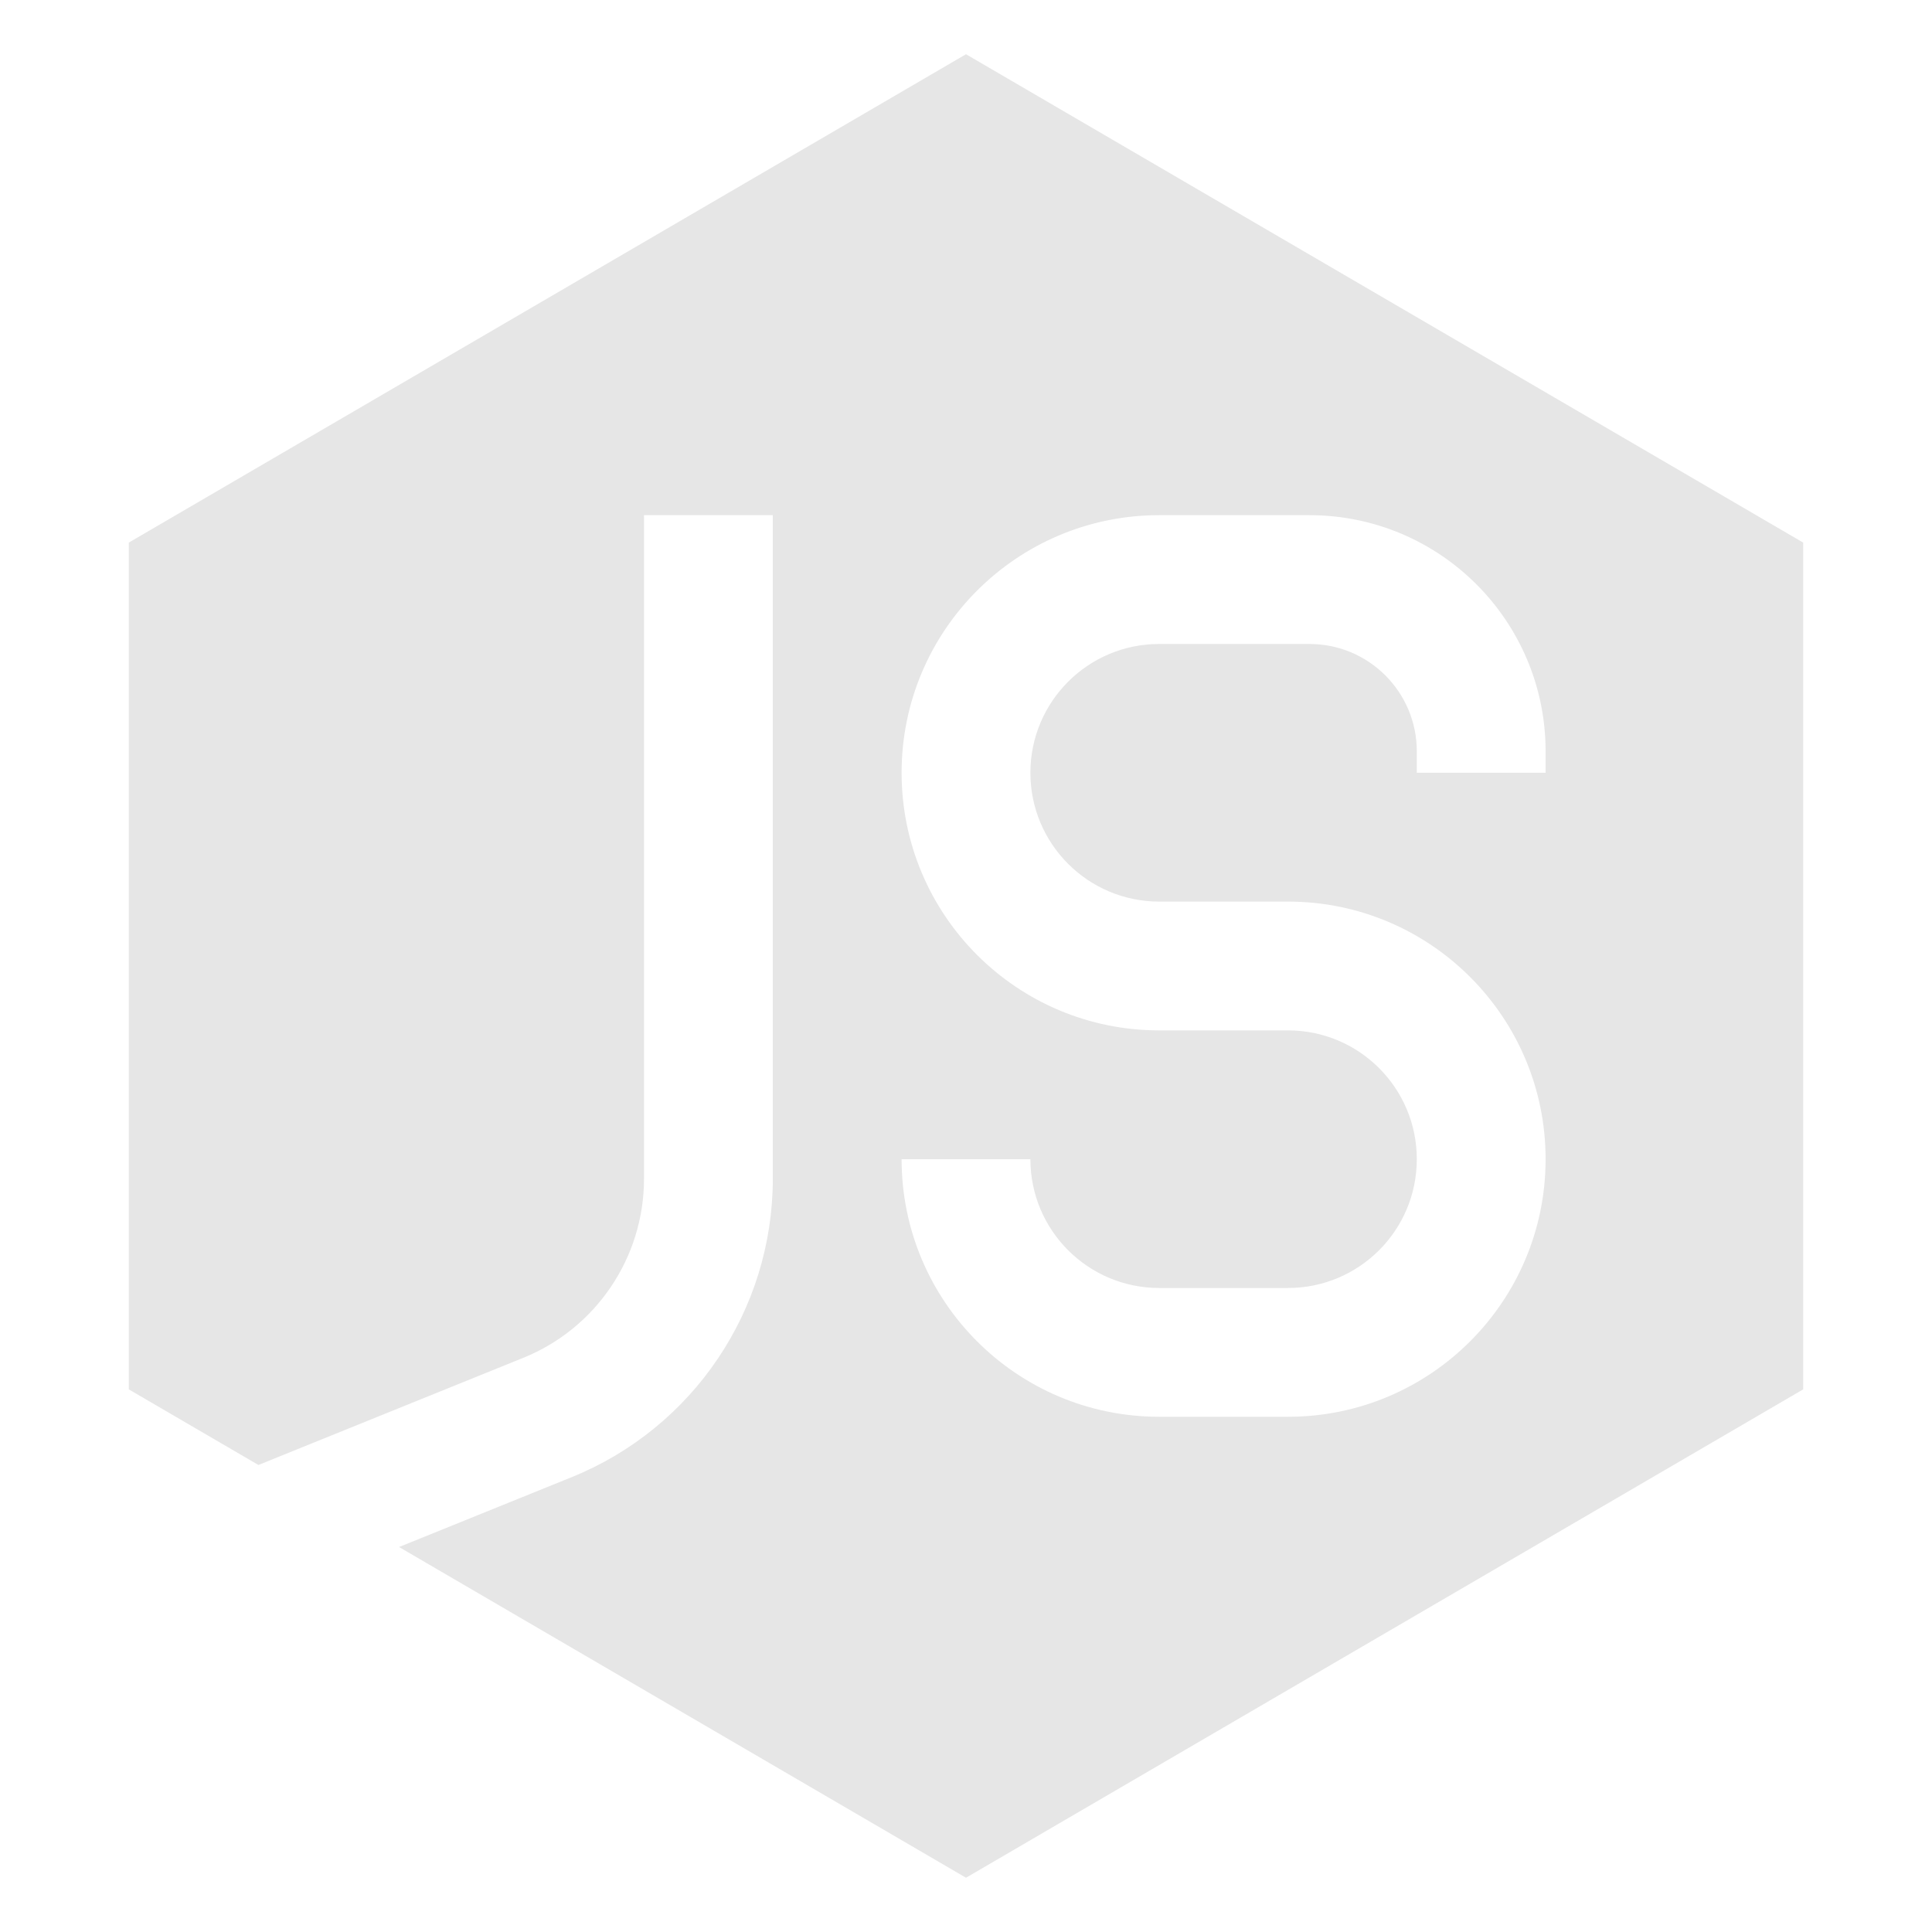
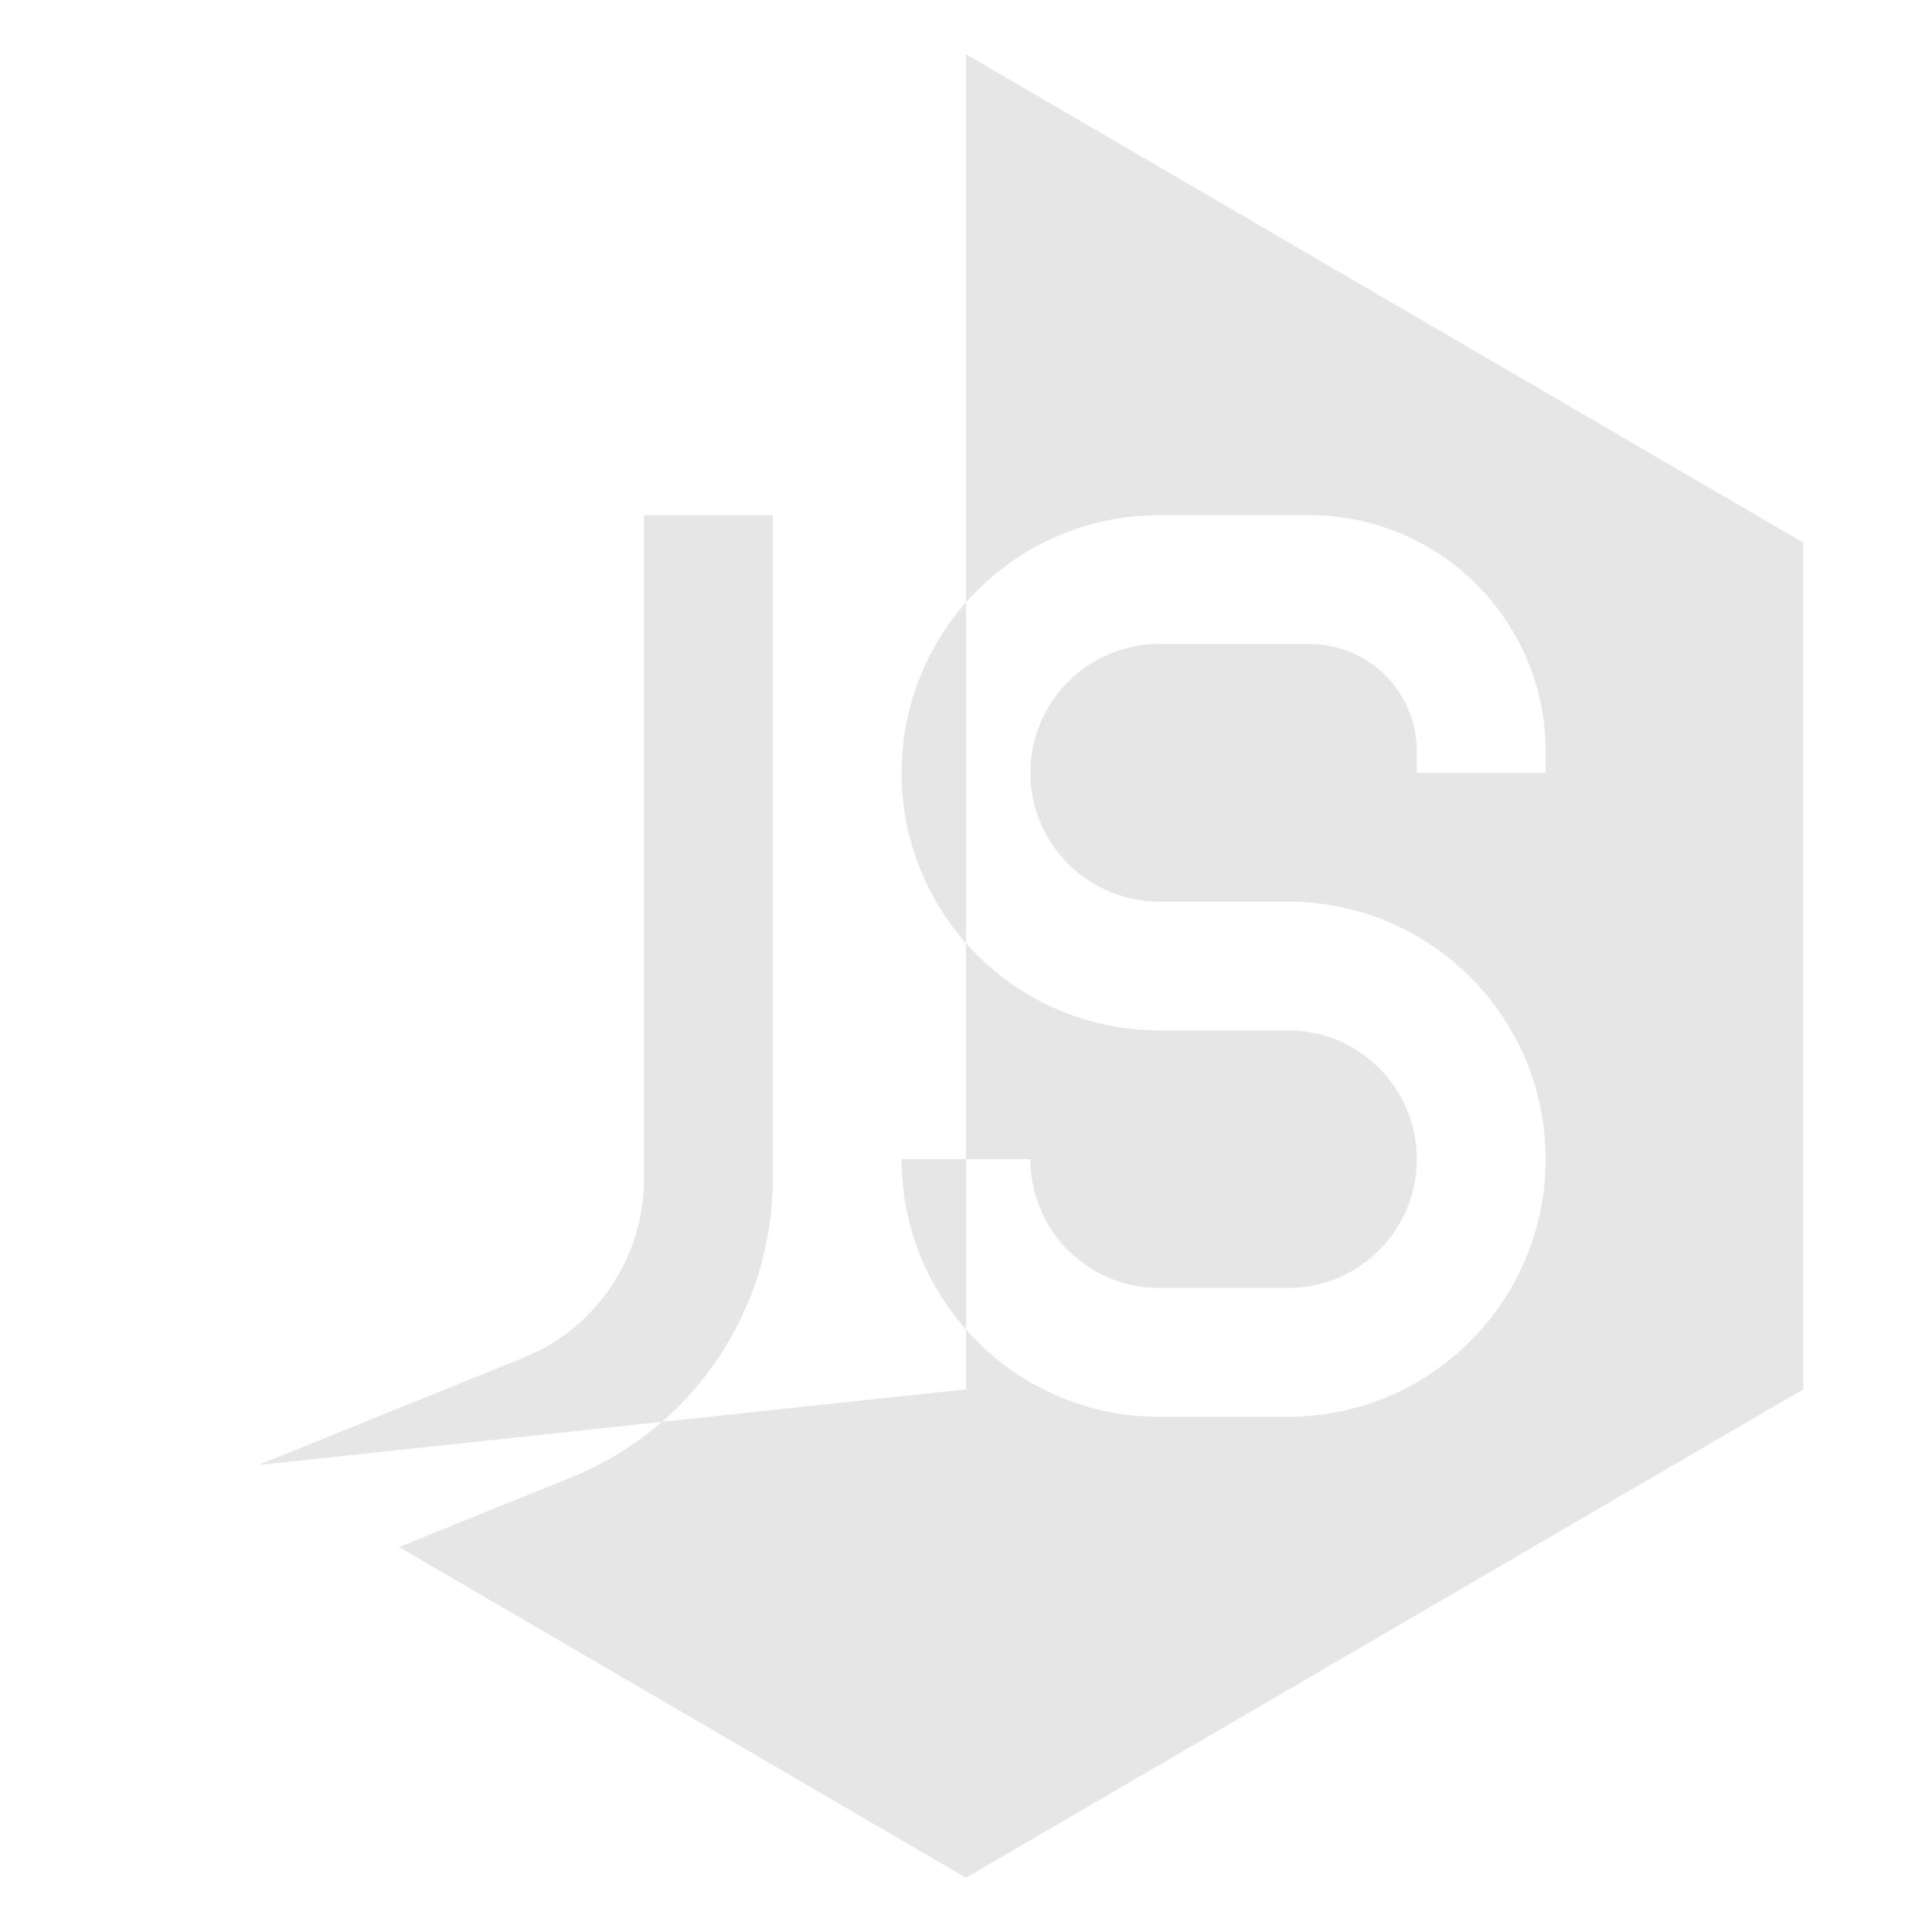
<svg xmlns="http://www.w3.org/2000/svg" width="150" height="150" viewBox="0 0 150 150" fill="none">
-   <path fill-rule="evenodd" clip-rule="evenodd" d="M140 42.127L75 4.21L10 42.127V107.87L20.064 113.741L40.627 105.421C46.292 103.128 50.001 97.627 50.001 91.516V39.998H60.001V91.516C60.001 101.702 53.82 110.87 44.377 114.69L30.983 120.11L75 145.787L140 107.87V42.127ZM70 59.998C70 48.953 78.955 39.998 90 39.998H101.667C111.792 39.998 120 48.207 120 58.332V59.998H110V58.332C110 53.729 106.269 49.998 101.667 49.998H90C84.477 49.998 80 54.476 80 59.998C80 65.521 84.477 69.999 90 69.999H100C111.046 69.999 120 78.953 120 89.999C120 101.044 111.046 109.998 100 109.998H90C78.955 109.998 70 101.044 70 89.999H80C80 95.521 84.477 99.999 90 99.999H100C105.523 99.999 110 95.521 110 89.999C110 84.476 105.523 79.999 100 79.999H90C78.955 79.999 70 71.044 70 59.998Z" fill="#E6E6E6" />
+   <path fill-rule="evenodd" clip-rule="evenodd" d="M140 42.127L75 4.21V107.87L20.064 113.741L40.627 105.421C46.292 103.128 50.001 97.627 50.001 91.516V39.998H60.001V91.516C60.001 101.702 53.82 110.87 44.377 114.69L30.983 120.11L75 145.787L140 107.87V42.127ZM70 59.998C70 48.953 78.955 39.998 90 39.998H101.667C111.792 39.998 120 48.207 120 58.332V59.998H110V58.332C110 53.729 106.269 49.998 101.667 49.998H90C84.477 49.998 80 54.476 80 59.998C80 65.521 84.477 69.999 90 69.999H100C111.046 69.999 120 78.953 120 89.999C120 101.044 111.046 109.998 100 109.998H90C78.955 109.998 70 101.044 70 89.999H80C80 95.521 84.477 99.999 90 99.999H100C105.523 99.999 110 95.521 110 89.999C110 84.476 105.523 79.999 100 79.999H90C78.955 79.999 70 71.044 70 59.998Z" fill="#E6E6E6" />
</svg>